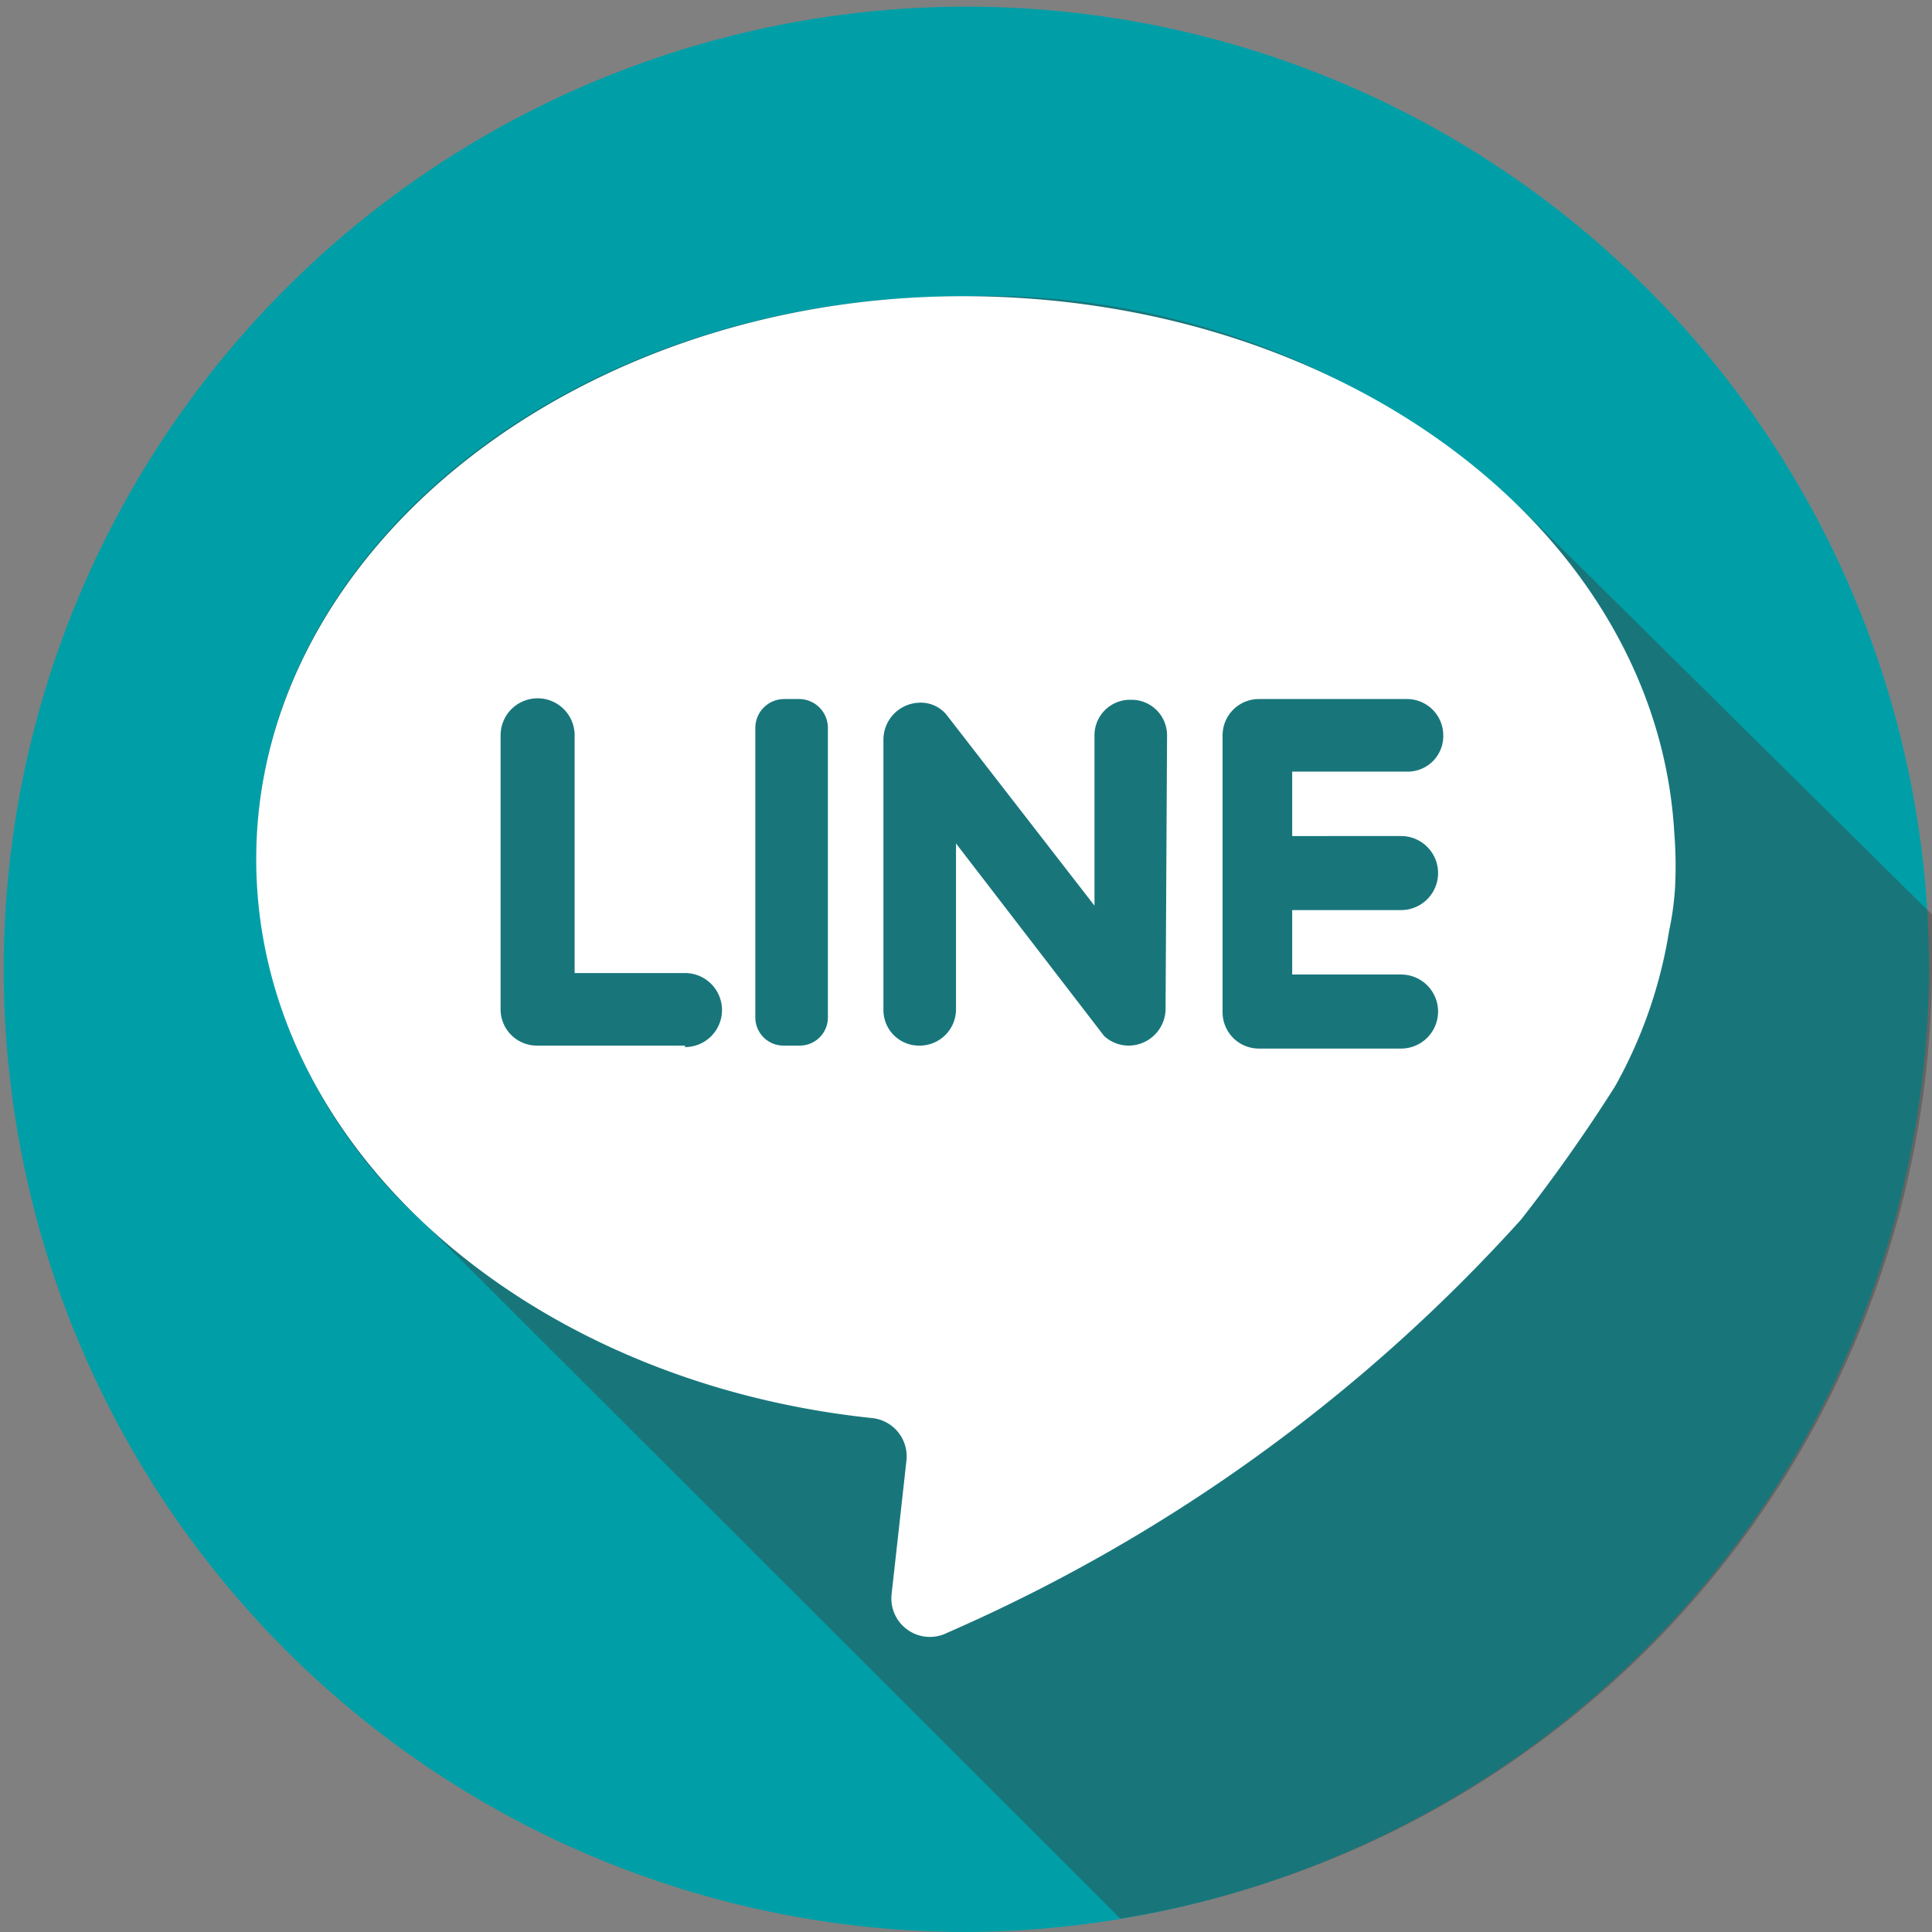
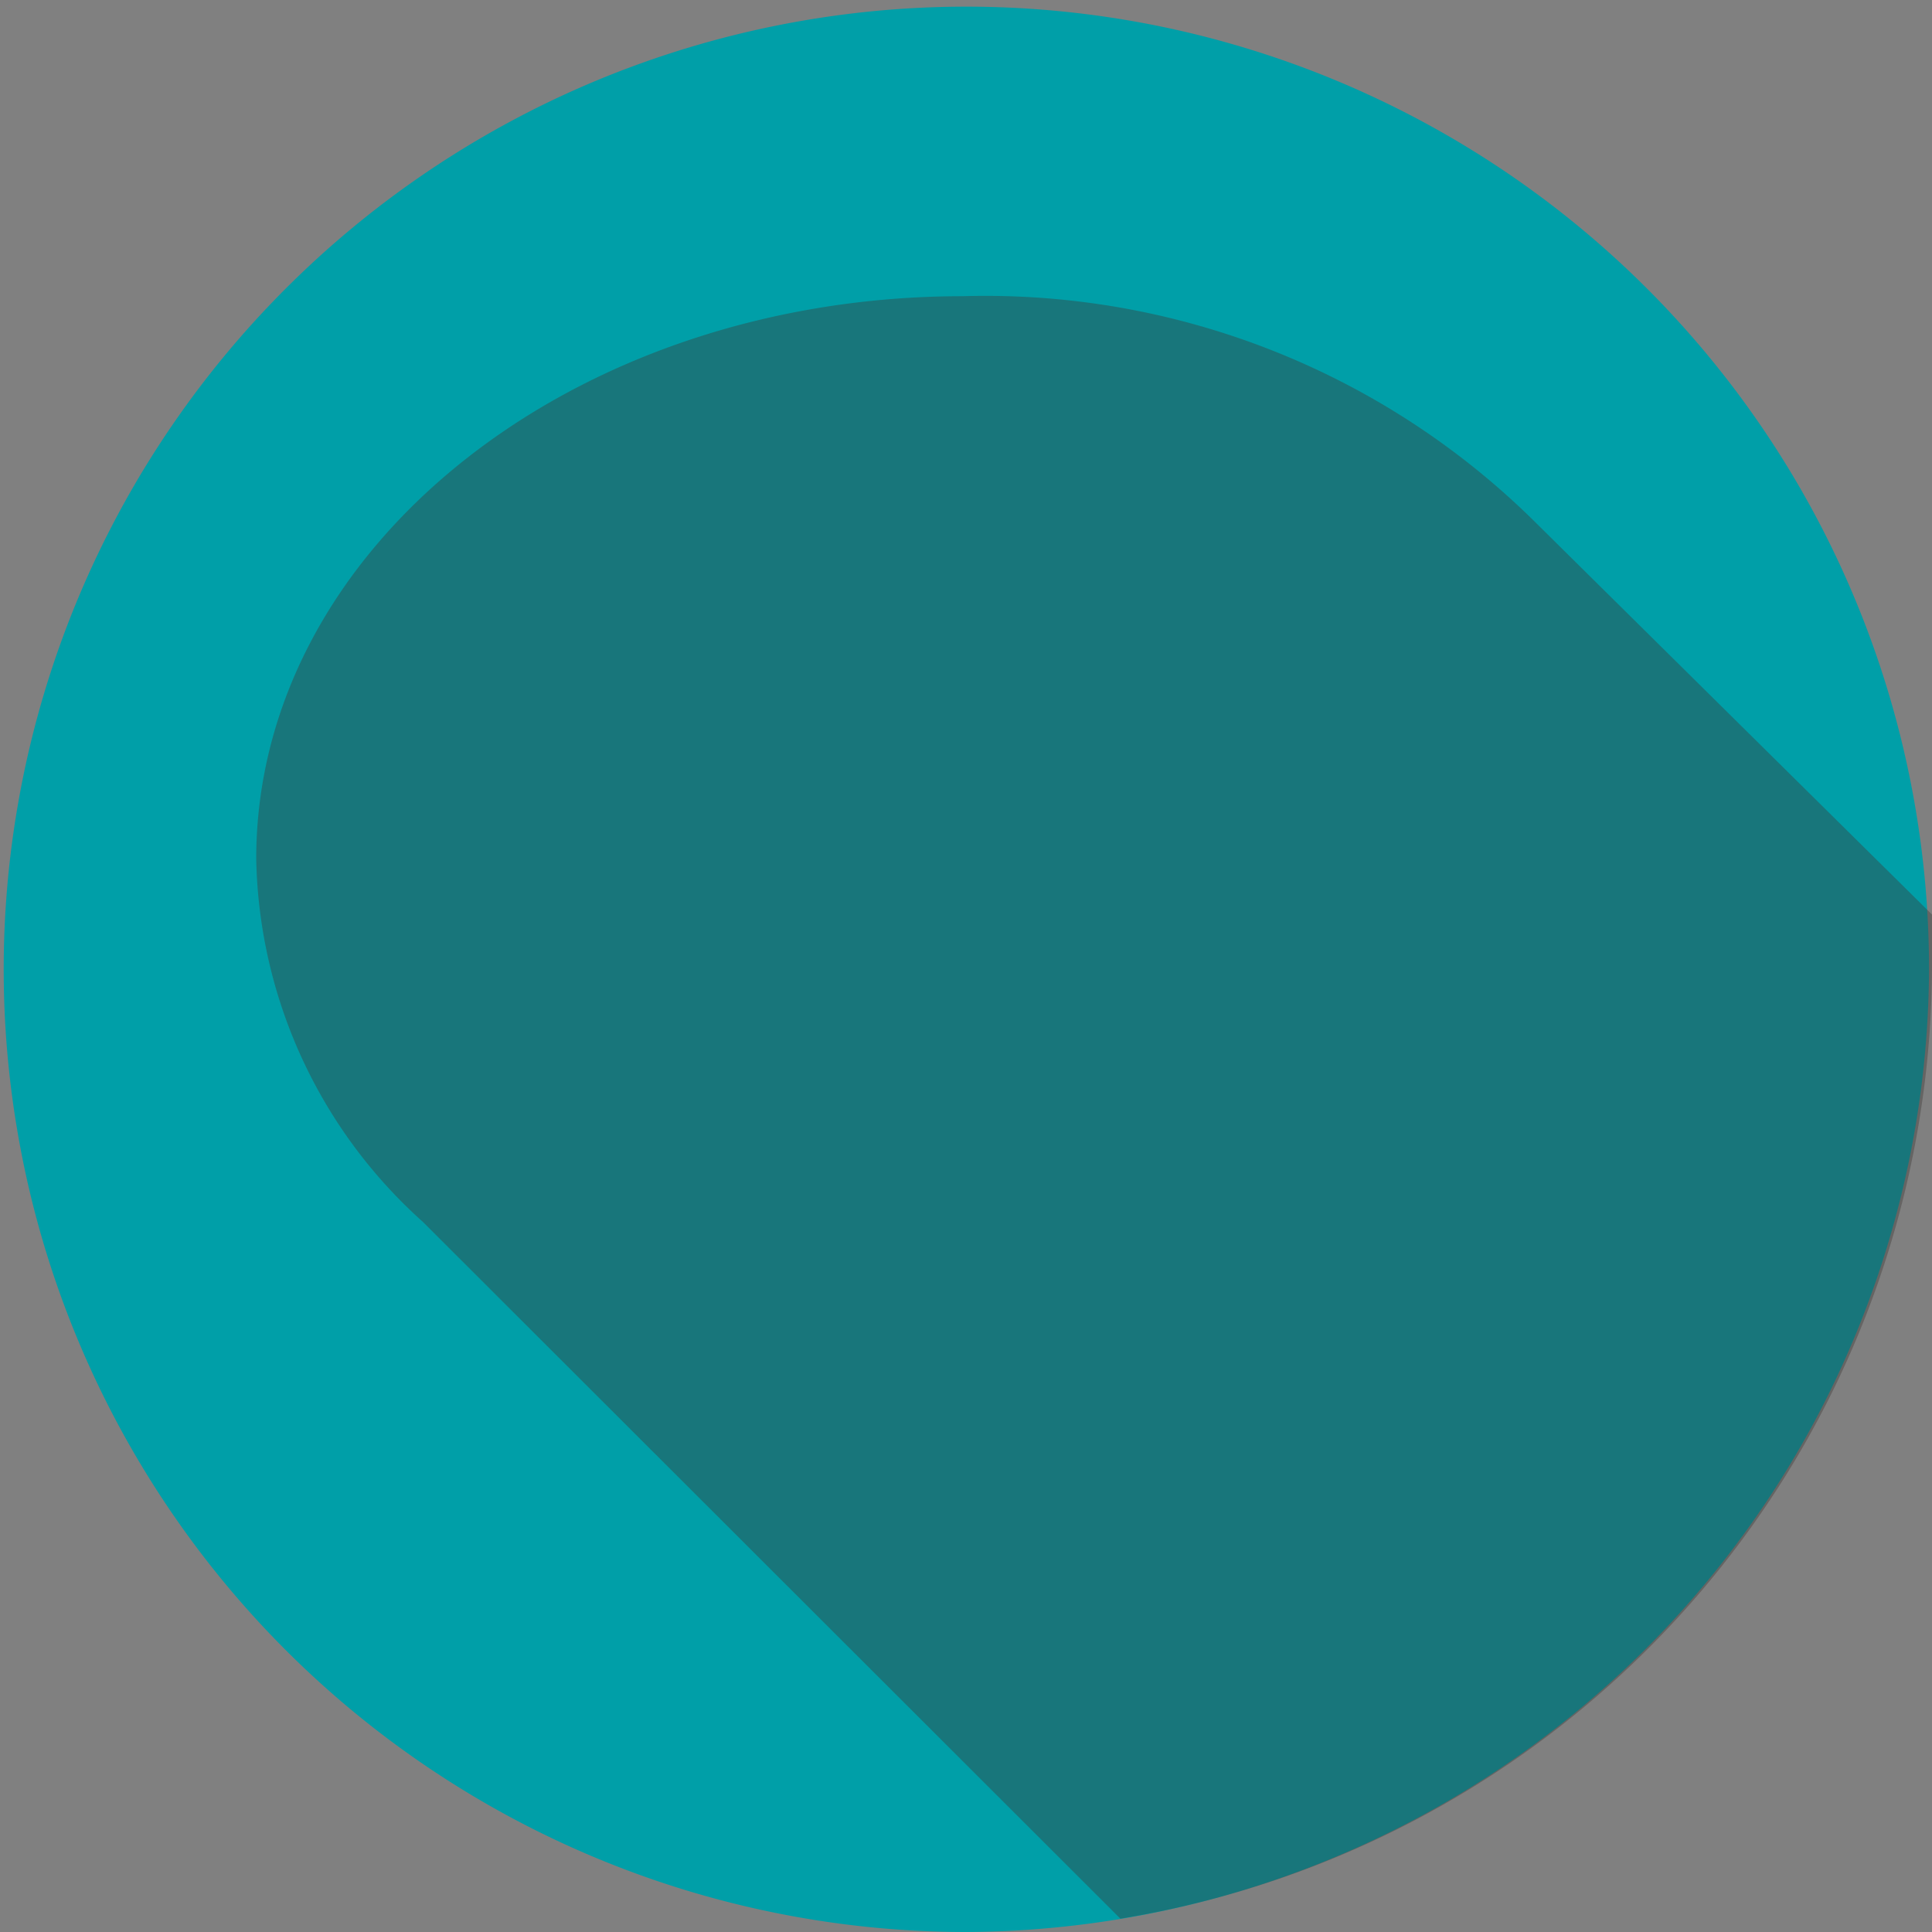
<svg xmlns="http://www.w3.org/2000/svg" id="圖層_1" data-name="圖層 1" viewBox="0 0 26.09 26.09">
  <rect x="0" y="0" width="26.09" height="26.09" fill="#808080" stroke="none" />
  <defs>
    <style>.cls-1{fill:#009fa8;}.cls-2{fill:#3d3a39;opacity:0.4;}.cls-3{fill:#fff;}</style>
  </defs>
  <title>CTE Icon</title>
  <path class="cls-1" d="M13.05,26.09a13,13,0,1,1,13-13A13.06,13.06,0,0,1,13.05,26.09Z" />
  <path class="cls-2" d="M13,4C7.75,4,3.46,7.39,3.46,11.6a6.75,6.75,0,0,0,2.25,4.9l9.42,9.41A13.06,13.06,0,0,0,26.09,13c0-.22,0-.43,0-.65L20.68,7A10.55,10.55,0,0,0,13,4Z" />
-   <path class="cls-3" d="M22.61,11.25C22.38,7.2,18.18,4,13,4S3.46,7.39,3.46,11.6c0,3.87,3.63,7.06,8.32,7.55a.52.52,0,0,1,.46.58l-.2,1.8a.52.52,0,0,0,.75.52,22.62,22.62,0,0,0,7.75-5.58,22,22,0,0,0,1.27-1.8,6.33,6.33,0,0,0,.73-2.1,3.94,3.94,0,0,0,.08-.58A5.62,5.62,0,0,0,22.61,11.25ZM9.25,14.12h-2a.49.49,0,0,1-.49-.49V9.93a.49.49,0,0,1,1,0v3.21H9.25a.49.49,0,1,1,0,1Zm1.93-.38a.38.38,0,0,1-.38.38h-.22a.38.38,0,0,1-.38-.38V9.83a.39.39,0,0,1,.38-.39h.22a.39.39,0,0,1,.38.39Zm4.56-.13a.5.5,0,0,1-.5.51.49.49,0,0,1-.33-.13l-2-2.6v2.24a.49.49,0,0,1-.49.49.48.48,0,0,1-.49-.49V10a.5.5,0,0,1,.47-.51.45.45,0,0,1,.38.16l2,2.58V9.93a.48.48,0,0,1,.49-.48.48.48,0,0,1,.49.49Zm3.18-2.32a.49.49,0,0,1,0,1H17.45v.87h1.47a.49.49,0,0,1,0,1H17a.49.49,0,0,1-.49-.49V9.93A.49.49,0,0,1,17,9.44h2a.49.49,0,0,1,.49.49.48.48,0,0,1-.49.49H17.45v.87Z" />
</svg>